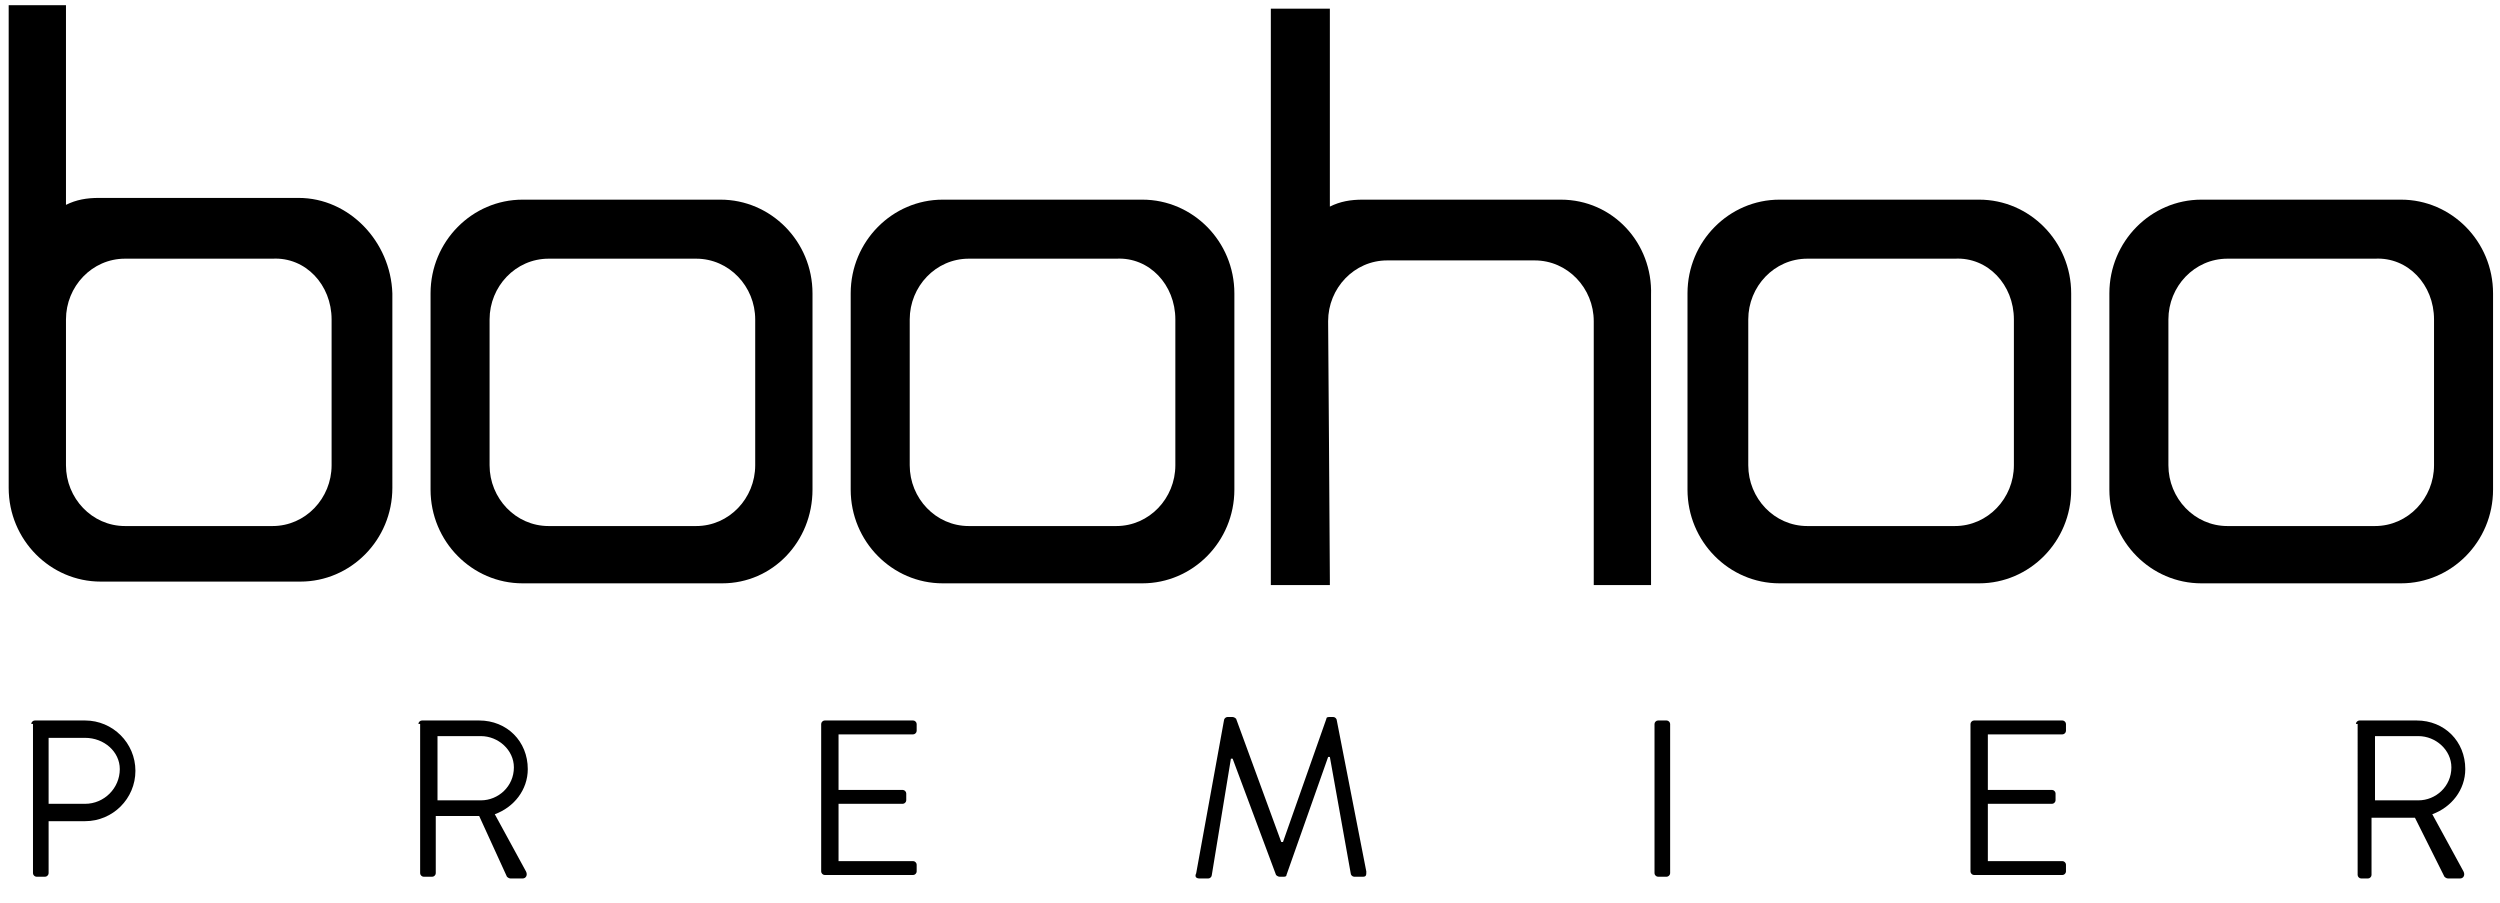
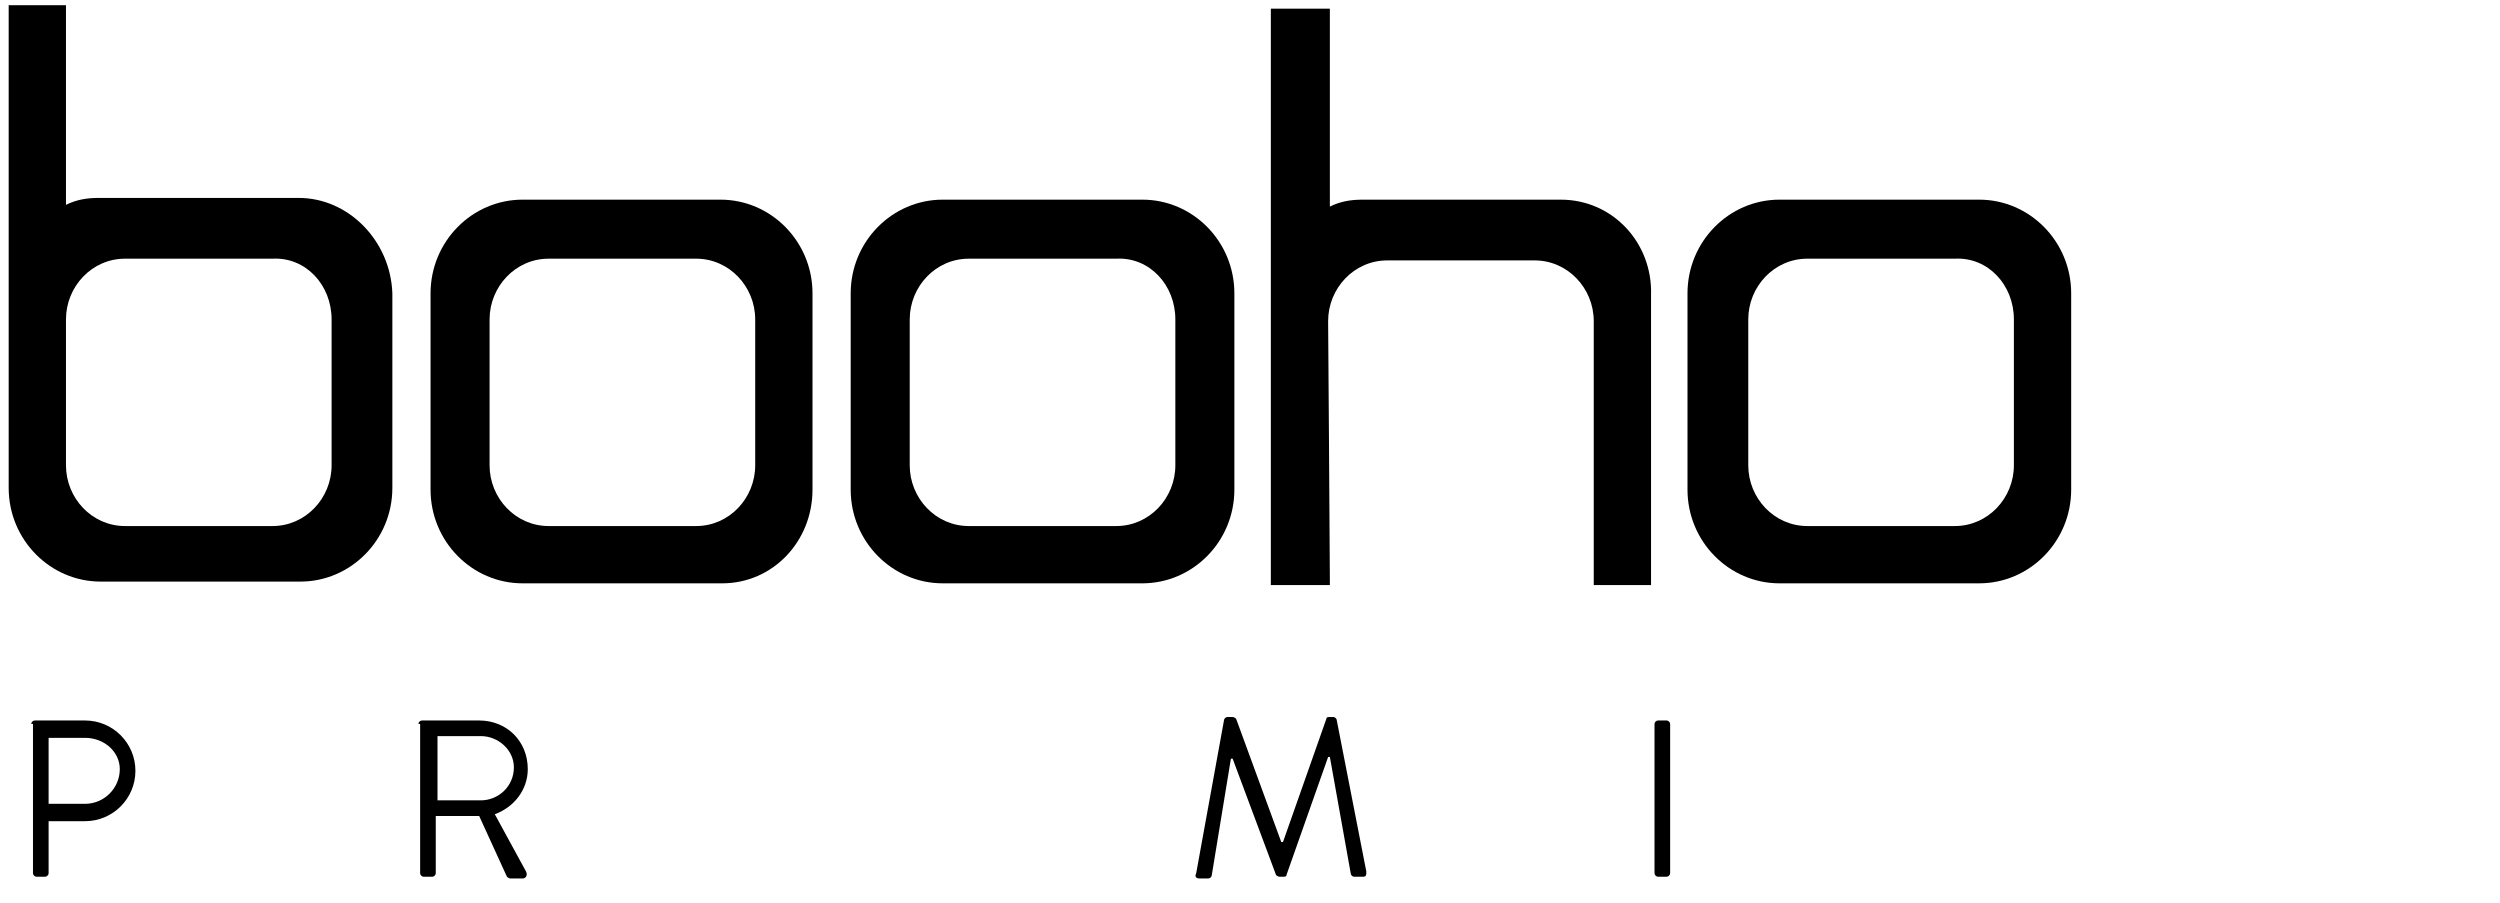
<svg xmlns="http://www.w3.org/2000/svg" version="1.1" id="Layer_1" x="0px" y="0px" viewBox="0 0 144 52" style="enable-background:new 0 0 144 52;" xml:space="preserve">
  <g>
    <path d="M46.8,28.2V16.9c0-3-2.4-5.4-5.3-5.4H30.1c-2.9,0-5.3,2.4-5.3,5.4v11.3c0,3,2.4,5.4,5.3,5.4h11.5   C44.5,33.6,46.8,31.2,46.8,28.2z M31.6,30.3c-1.9,0-3.4-1.6-3.4-3.5v-8.4c0-1.9,1.5-3.5,3.4-3.5h8.5c1.9,0,3.4,1.6,3.4,3.5v8.4   c0,1.9-1.5,3.5-3.4,3.5H31.6z" />
    <path d="M71.1,28.2V16.9c0-3-2.4-5.4-5.3-5.4H54.3c-2.9,0-5.3,2.4-5.3,5.4v11.3c0,3,2.4,5.4,5.3,5.4h11.5   C68.7,33.6,71.1,31.2,71.1,28.2z M67.7,18.4v8.4c0,1.9-1.5,3.5-3.4,3.5h-8.5c-1.9,0-3.4-1.6-3.4-3.5v-8.4c0-1.9,1.5-3.5,3.4-3.5   h8.5C66.2,14.8,67.7,16.4,67.7,18.4z" />
    <path d="M119.3,16.9c0-3-2.4-5.4-5.3-5.4h-11.5c-2.9,0-5.3,2.4-5.3,5.4v11.3c0,3,2.4,5.4,5.3,5.4h11.5c2.9,0,5.3-2.4,5.3-5.4V16.9z    M116,18.4v8.4c0,1.9-1.5,3.5-3.4,3.5h-8.5c-1.9,0-3.4-1.6-3.4-3.5v-8.4c0-1.9,1.5-3.5,3.4-3.5h8.5C114.5,14.8,116,16.4,116,18.4z" />
-     <path d="M143.6,28.2V16.9c0-3-2.4-5.4-5.3-5.4h-11.5c-2.9,0-5.3,2.4-5.3,5.4v11.3c0,3,2.4,5.4,5.3,5.4h11.5   C141.2,33.6,143.6,31.2,143.6,28.2z M140.2,18.4v8.4c0,1.9-1.5,3.5-3.4,3.5h-8.5c-1.9,0-3.4-1.6-3.4-3.5v-8.4   c0-1.9,1.5-3.5,3.4-3.5h8.5C138.7,14.8,140.2,16.4,140.2,18.4z" />
    <path d="M17.2,11.4H5.7c-0.7,0-1.3,0.1-1.9,0.4V0.3H0.5l0,27.8c0,3,2.4,5.4,5.3,5.4h11.5c2.9,0,5.3-2.4,5.3-5.4V16.9   C22.5,13.9,20.1,11.4,17.2,11.4z M19.1,18.4v8.4c0,1.9-1.5,3.5-3.4,3.5H7.2c-1.9,0-3.4-1.6-3.4-3.5l0-8.4c0-1.9,1.5-3.5,3.4-3.5   h8.5C17.6,14.8,19.1,16.4,19.1,18.4z" />
    <path d="M89.9,11.5H78.5c-0.7,0-1.3,0.1-1.9,0.4V0.5h-3.4l0,33.2h3.4l0-0.3c0-1.3-0.1-14.8-0.1-14.9c0-1.9,1.5-3.5,3.4-3.5h8.5   c1.9,0,3.4,1.6,3.4,3.5l0,15.2h3.3V17C95.2,14,92.9,11.5,89.9,11.5z" />
  </g>
  <g>
    <path d="M1.8,41.7c0-0.1,0.1-0.2,0.2-0.2h2.9c1.6,0,2.9,1.3,2.9,2.9c0,1.6-1.3,2.9-2.9,2.9H2.8v3c0,0.1-0.1,0.2-0.2,0.2H2.1   c-0.1,0-0.2-0.1-0.2-0.2V41.7z M4.9,46.3c1.1,0,2-0.9,2-2c0-1-0.9-1.8-2-1.8H2.8v3.8H4.9z" />
    <path d="M24.1,41.7c0-0.1,0.1-0.2,0.2-0.2h3.3c1.6,0,2.8,1.2,2.8,2.8c0,1.2-0.8,2.2-1.9,2.6l1.8,3.3c0.1,0.2,0,0.4-0.2,0.4h-0.7   c-0.1,0-0.2-0.1-0.2-0.1L27.6,47h-2.5v3.3c0,0.1-0.1,0.2-0.2,0.2h-0.5c-0.1,0-0.2-0.1-0.2-0.2V41.7z M27.7,46.1   c1,0,1.9-0.8,1.9-1.9c0-1-0.9-1.8-1.9-1.8h-2.5v3.7H27.7z" />
-     <path d="M47.3,41.7c0-0.1,0.1-0.2,0.2-0.2h5.1c0.1,0,0.2,0.1,0.2,0.2v0.4c0,0.1-0.1,0.2-0.2,0.2h-4.3v3.2H52c0.1,0,0.2,0.1,0.2,0.2   v0.4c0,0.1-0.1,0.2-0.2,0.2h-3.7v3.3h4.3c0.1,0,0.2,0.1,0.2,0.2v0.4c0,0.1-0.1,0.2-0.2,0.2h-5.1c-0.1,0-0.2-0.1-0.2-0.2V41.7z" />
    <path d="M70.5,41.5c0-0.1,0.1-0.2,0.2-0.2H71c0.1,0,0.2,0.1,0.2,0.1l2.6,7.1c0,0,0,0,0.1,0l2.5-7.1c0-0.1,0.1-0.1,0.2-0.1h0.2   c0.1,0,0.2,0.1,0.2,0.2l1.7,8.7c0,0.2,0,0.3-0.2,0.3h-0.5c-0.1,0-0.2-0.1-0.2-0.2l-1.2-6.7c0,0,0,0-0.1,0l-2.4,6.8   c0,0.1-0.1,0.1-0.2,0.1h-0.2c-0.1,0-0.2-0.1-0.2-0.1L71,43.7c0,0,0,0-0.1,0l-1.1,6.7c0,0.1-0.1,0.2-0.2,0.2h-0.5   c-0.2,0-0.3-0.1-0.2-0.3L70.5,41.5z" />
    <path d="M95.3,41.7c0-0.1,0.1-0.2,0.2-0.2H96c0.1,0,0.2,0.1,0.2,0.2v8.6c0,0.1-0.1,0.2-0.2,0.2h-0.5c-0.1,0-0.2-0.1-0.2-0.2V41.7z" />
-     <path d="M113.5,41.7c0-0.1,0.1-0.2,0.2-0.2h5.1c0.1,0,0.2,0.1,0.2,0.2v0.4c0,0.1-0.1,0.2-0.2,0.2h-4.3v3.2h3.7   c0.1,0,0.2,0.1,0.2,0.2v0.4c0,0.1-0.1,0.2-0.2,0.2h-3.7v3.3h4.3c0.1,0,0.2,0.1,0.2,0.2v0.4c0,0.1-0.1,0.2-0.2,0.2h-5.1   c-0.1,0-0.2-0.1-0.2-0.2V41.7z" />
-     <path d="M135.7,41.7c0-0.1,0.1-0.2,0.2-0.2h3.3c1.6,0,2.8,1.2,2.8,2.8c0,1.2-0.8,2.2-1.9,2.6l1.8,3.3c0.1,0.2,0,0.4-0.2,0.4h-0.7   c-0.1,0-0.2-0.1-0.2-0.1l-1.7-3.4h-2.5v3.3c0,0.1-0.1,0.2-0.2,0.2H136c-0.1,0-0.2-0.1-0.2-0.2V41.7z M139.3,46.1   c1,0,1.9-0.8,1.9-1.9c0-1-0.9-1.8-1.9-1.8h-2.5v3.7H139.3z" />
  </g>
</svg>